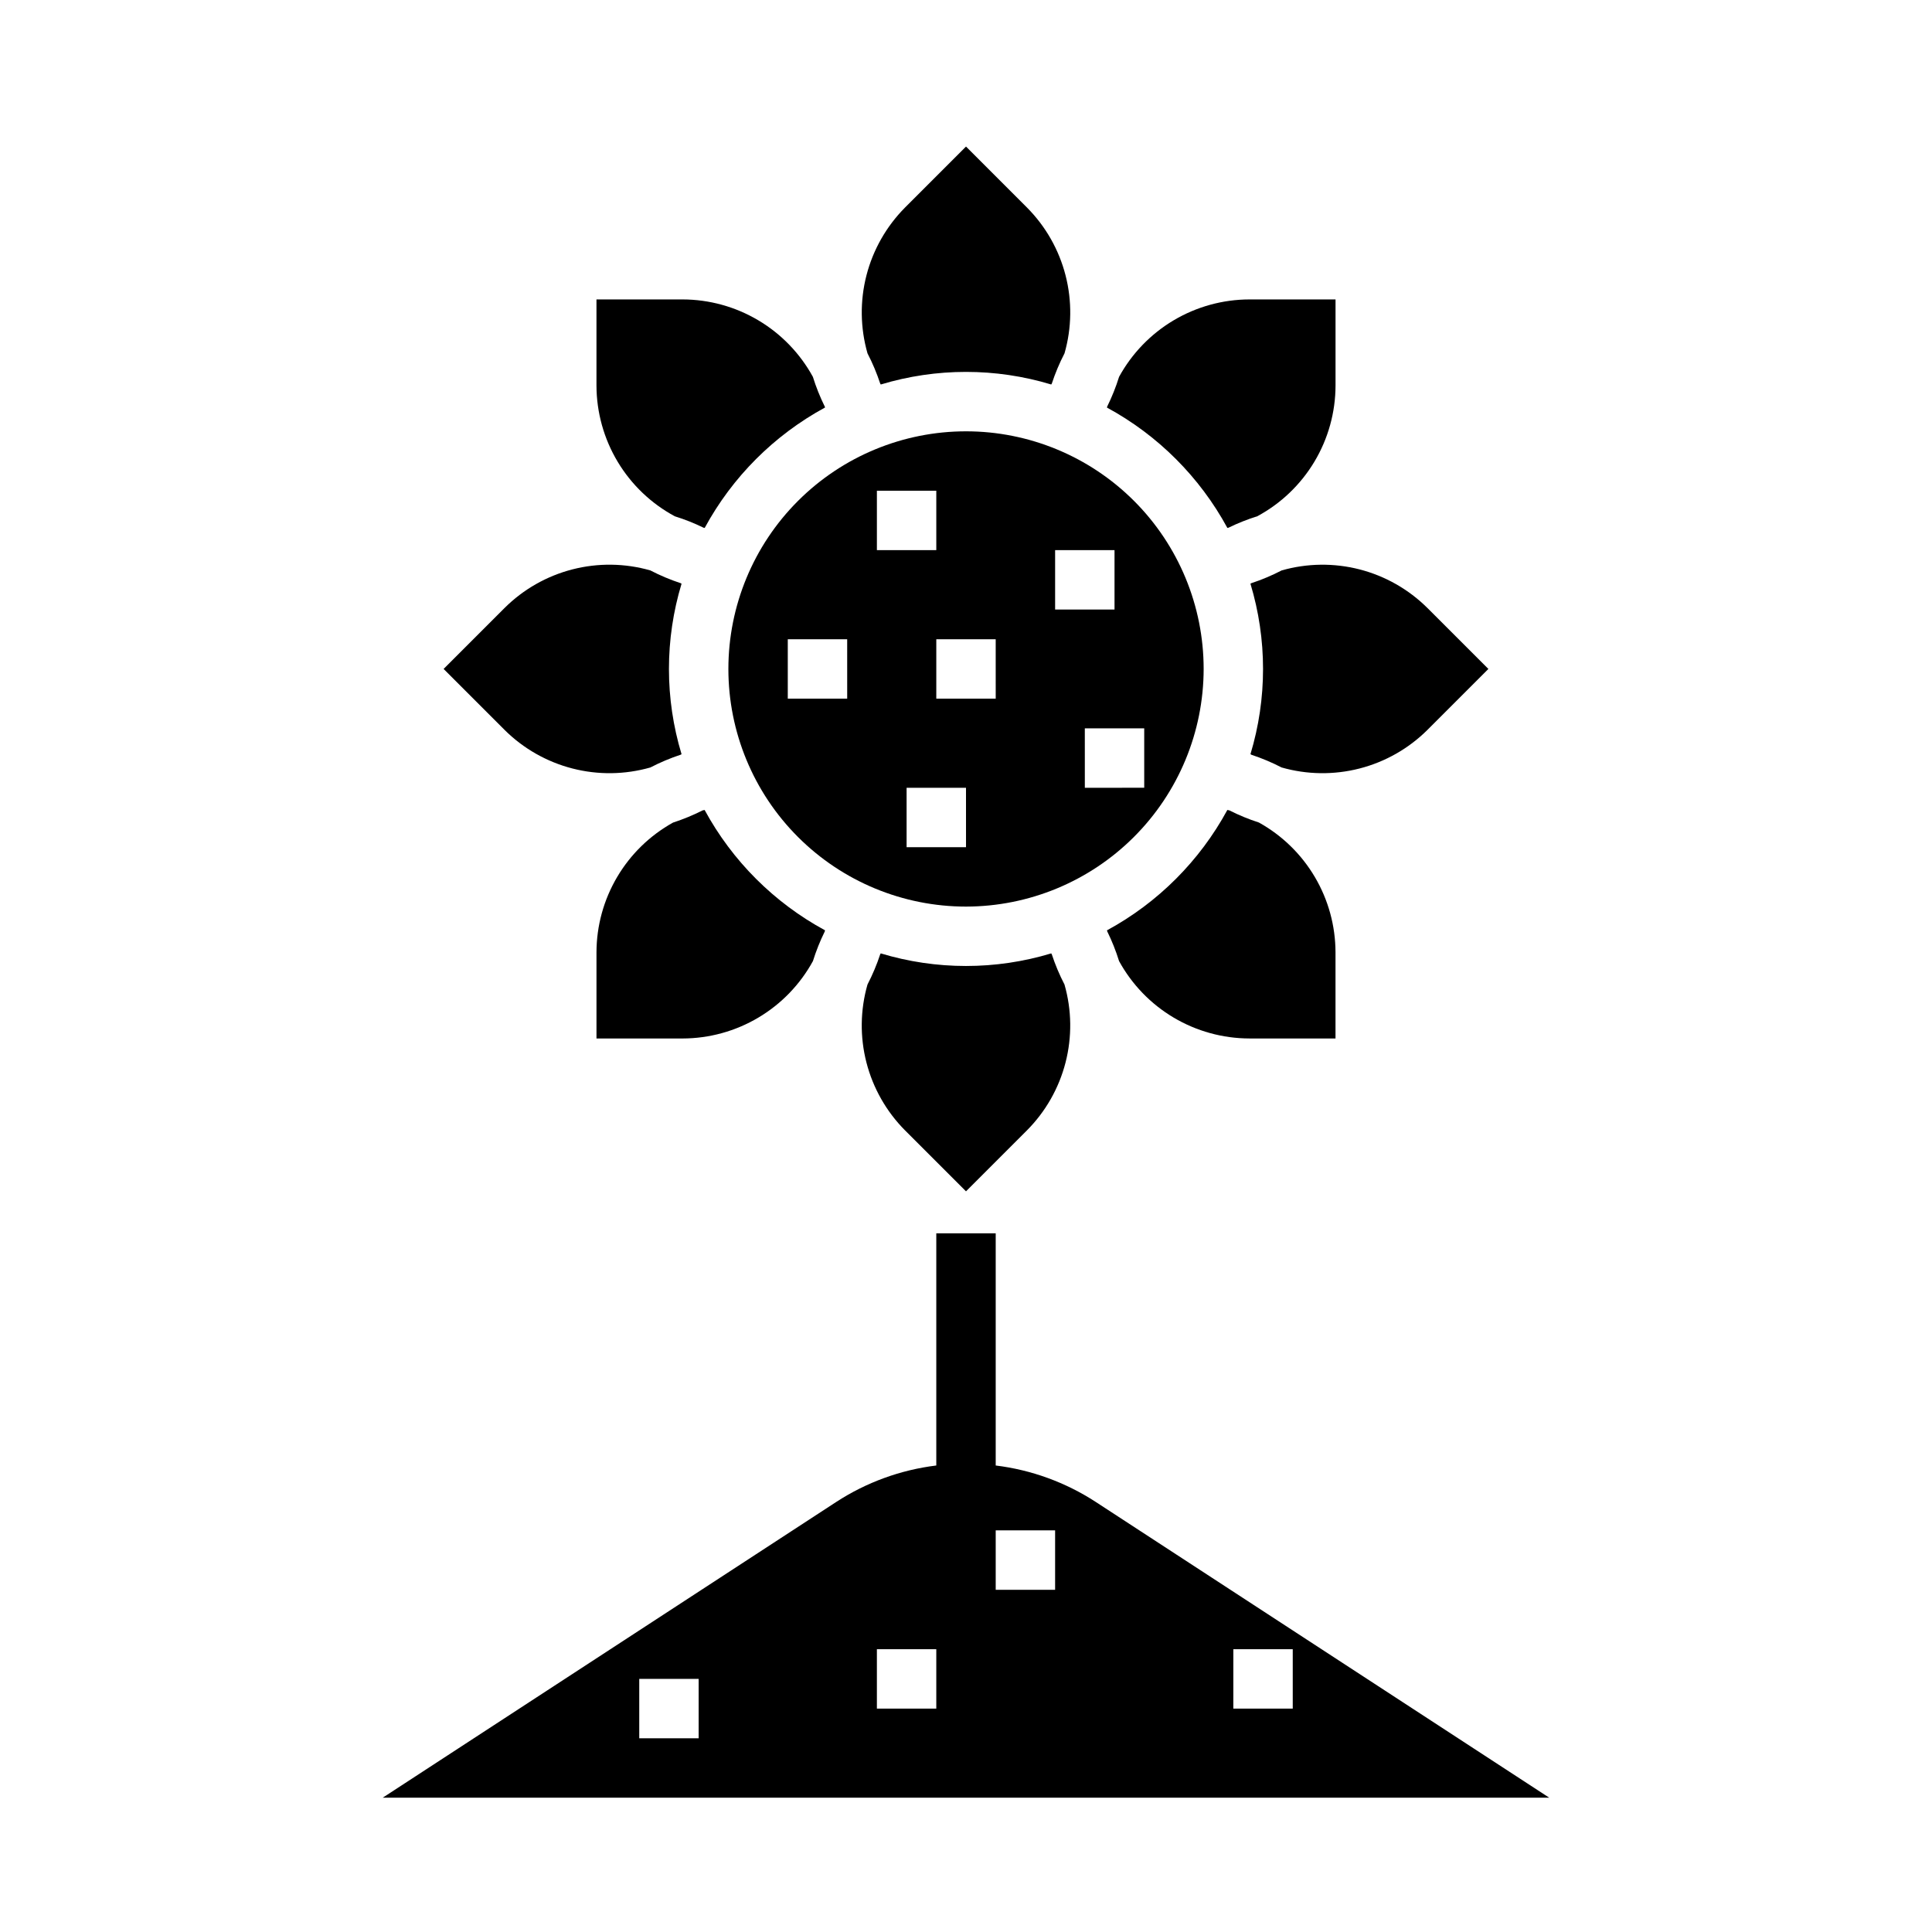
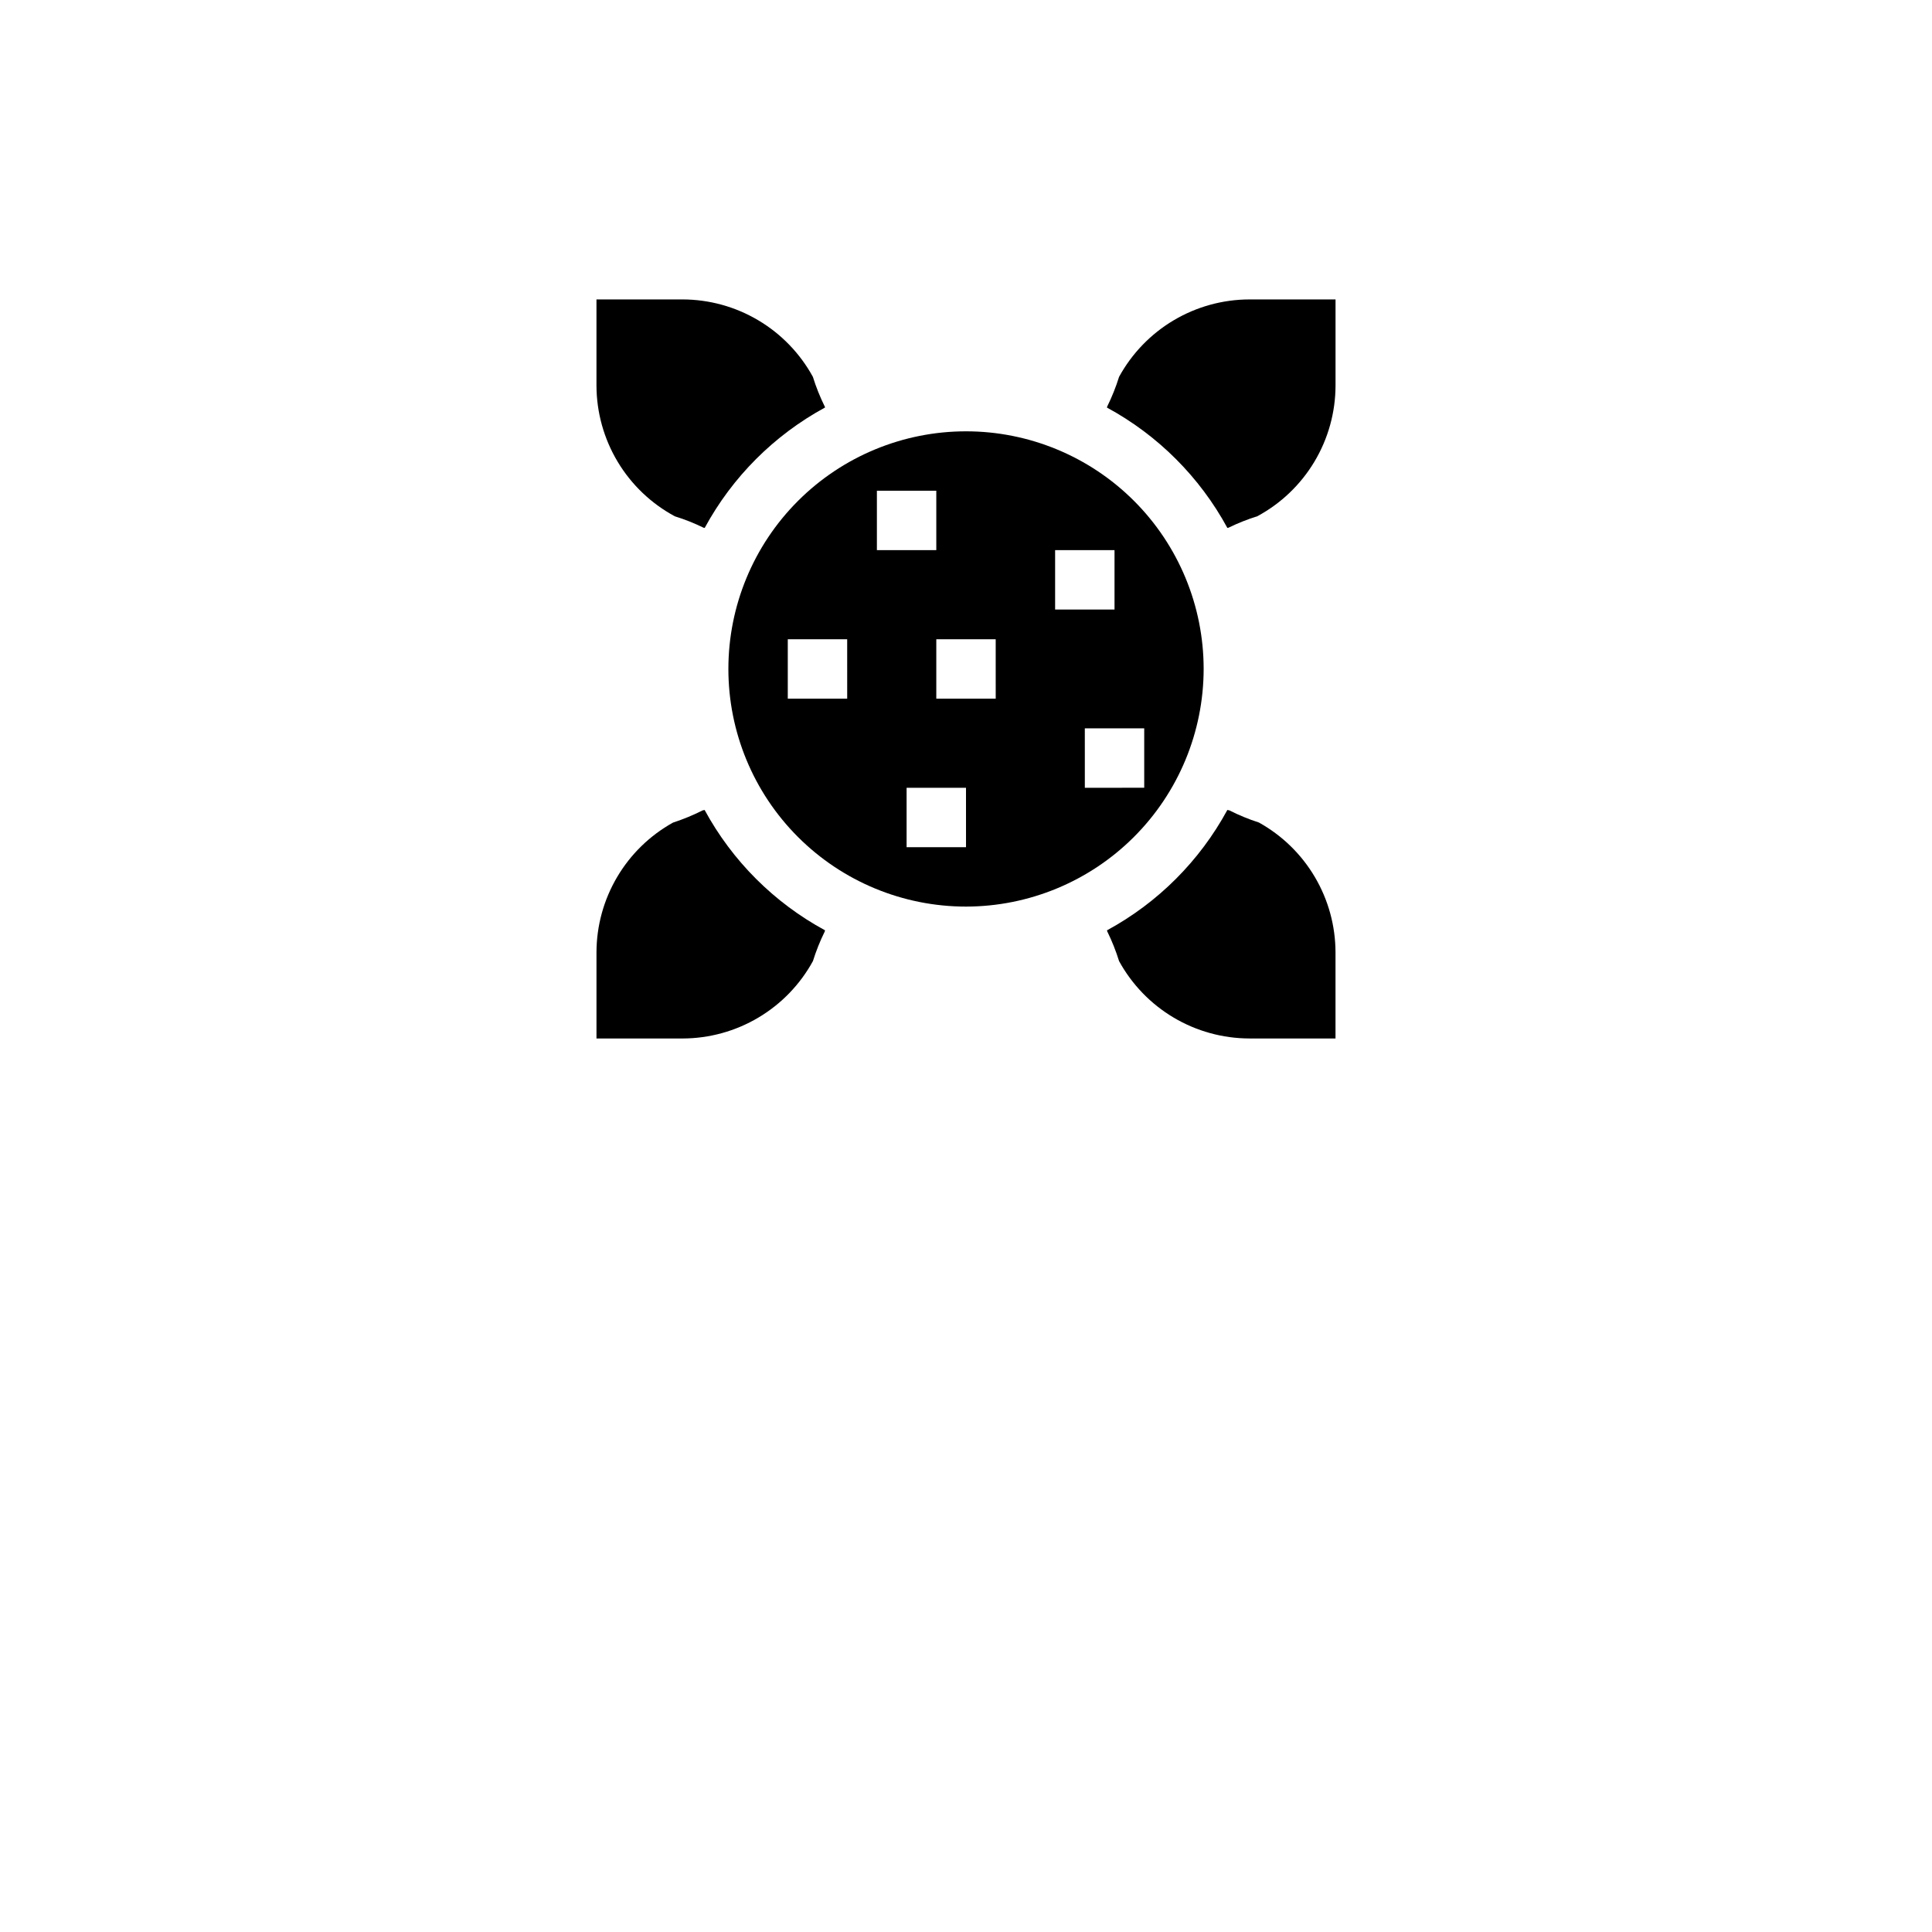
<svg xmlns="http://www.w3.org/2000/svg" fill="#000000" width="800px" height="800px" version="1.1" viewBox="144 144 512 512">
  <g>
    <path d="m330.73 358.65c-0.172 0.047-0.363 0.07-0.535 0.117h-0.004c-2.523 1.273-5.141 2.352-7.832 3.227-6.133 3.406-11.25 8.391-14.816 14.438-3.566 6.043-5.453 12.93-5.469 19.949v22.828h22.828c7.066-0.016 14-1.926 20.074-5.535 6.074-3.609 11.07-8.781 14.461-14.98 0.844-2.703 1.895-5.332 3.148-7.871 0-0.086 0-0.188 0.062-0.277-13.504-7.316-24.59-18.398-31.918-31.895z" />
    <path d="m440.56 398.69c3.394 6.199 8.387 11.371 14.461 14.98 6.078 3.609 13.008 5.519 20.074 5.535h22.828v-22.828c-0.016-7.023-1.902-13.91-5.473-19.957-3.566-6.047-8.684-11.031-14.82-14.438-2.688-0.867-5.305-1.945-7.824-3.219-0.18-0.047-0.371-0.07-0.543-0.117-7.324 13.496-18.402 24.578-31.898 31.902 0 0.086 0.039 0.188 0.062 0.277 1.246 2.535 2.297 5.164 3.133 7.863z" />
    <path d="m469.27 283.91 0.293-0.062h-0.004c2.469-1.203 5.023-2.219 7.644-3.039 6.258-3.371 11.484-8.367 15.133-14.465 3.648-6.098 5.582-13.066 5.594-20.172v-22.82h-22.828c-7.066 0.012-13.996 1.926-20.074 5.535-6.074 3.606-11.066 8.781-14.461 14.977-0.844 2.703-1.895 5.336-3.148 7.875 0 0.086-0.039 0.188-0.062 0.277v-0.004c13.5 7.32 24.586 18.402 31.914 31.898z" />
-     <path d="m483.65 295.17c-2.586 1.34-5.273 2.469-8.039 3.383-0.078 0-0.148 0.094-0.227 0.141v0.004c4.449 14.727 4.449 30.441 0 45.168 0.078 0 0.148 0.102 0.234 0.148 2.758 0.91 5.438 2.035 8.016 3.371 6.742 1.926 13.879 2.019 20.668 0.273 6.793-1.746 12.996-5.273 17.973-10.215l16.164-16.164-16.16-16.16h-0.004c-4.973-4.941-11.172-8.469-17.961-10.219-6.789-1.746-13.926-1.656-20.664 0.27z" />
-     <path d="m377.27 245.66 0.148 0.234c14.727-4.449 30.441-4.449 45.168 0l0.148-0.234h0.004c0.906-2.758 2.031-5.438 3.367-8.016 1.93-6.742 2.023-13.879 0.277-20.672-1.746-6.793-5.273-12.996-10.219-17.969l-16.16-16.164-16.164 16.164c-4.941 4.973-8.469 11.176-10.219 17.969-1.746 6.793-1.652 13.93 0.277 20.672 1.336 2.578 2.461 5.258 3.371 8.016z" />
    <path d="m462.98 321.28c0-16.703-6.637-32.719-18.445-44.531-11.812-11.809-27.832-18.445-44.531-18.445-16.703 0-32.723 6.637-44.531 18.445-11.812 11.812-18.445 27.828-18.445 44.531s6.633 32.723 18.445 44.531c11.809 11.812 27.828 18.445 44.531 18.445 16.695-0.02 32.703-6.66 44.508-18.465 11.809-11.809 18.449-27.812 18.469-44.512zm-94.465 7.871h-15.746v-15.742h15.742zm7.871-55.105h15.742v15.742l-15.742 0.004zm23.617 94.465-15.746 0.004v-15.746h15.742zm7.871-39.359h-15.746v-15.742h15.742zm15.742-39.359h15.742v15.742l-15.742 0.004zm7.871 47.23h15.742v15.742l-15.738 0.004z" />
-     <path d="m422.58 396.66c-14.727 4.449-30.441 4.449-45.168 0l-0.148 0.234v0.004c-0.91 2.754-2.035 5.434-3.371 8.012-1.93 6.742-2.023 13.879-0.277 20.672 1.75 6.793 5.277 12.996 10.219 17.973l16.164 16.16 16.16-16.16c4.945-4.977 8.473-11.18 10.219-17.973s1.652-13.93-0.277-20.672c-1.336-2.578-2.461-5.258-3.367-8.012z" />
    <path d="m322.85 280.83c2.606 0.809 5.144 1.816 7.598 3.016l0.301 0.062c7.316-13.496 18.391-24.578 31.879-31.906 0-0.086 0-0.188-0.062-0.277v0.004c-1.254-2.539-2.305-5.172-3.148-7.875-3.391-6.191-8.383-11.363-14.457-14.969-6.07-3.609-13-5.519-20.062-5.535h-22.828v22.828c0.02 7.113 1.961 14.09 5.617 20.188 3.66 6.102 8.898 11.098 15.164 14.465z" />
-     <path d="m434.4 542.04c-7.992-5.199-17.066-8.508-26.527-9.668v-61.527h-15.746v61.527c-9.461 1.16-18.535 4.469-26.527 9.668l-120.18 78.371h309.15zm-105.25 62.629h-15.742v-15.746h15.742zm62.977-7.871h-15.742v-15.746h15.742zm31.488-31.488h-15.742v-15.746h15.742zm47.23 31.488 0.004-15.746h15.742v15.742z" />
-     <path d="m316.35 347.39c2.582-1.34 5.269-2.473 8.035-3.387 0.078 0 0.148-0.094 0.227-0.141h0.004c-4.453-14.727-4.453-30.441 0-45.168-0.078-0.047-0.148-0.102-0.227-0.141l-0.004-0.004c-2.766-0.914-5.453-2.043-8.035-3.383-6.742-1.926-13.875-2.019-20.668-0.27-6.789 1.746-12.988 5.277-17.961 10.219l-16.16 16.16 16.16 16.16v0.004c4.973 4.941 11.176 8.465 17.965 10.215s13.922 1.656 20.664-0.266z" />
  </g>
</svg>